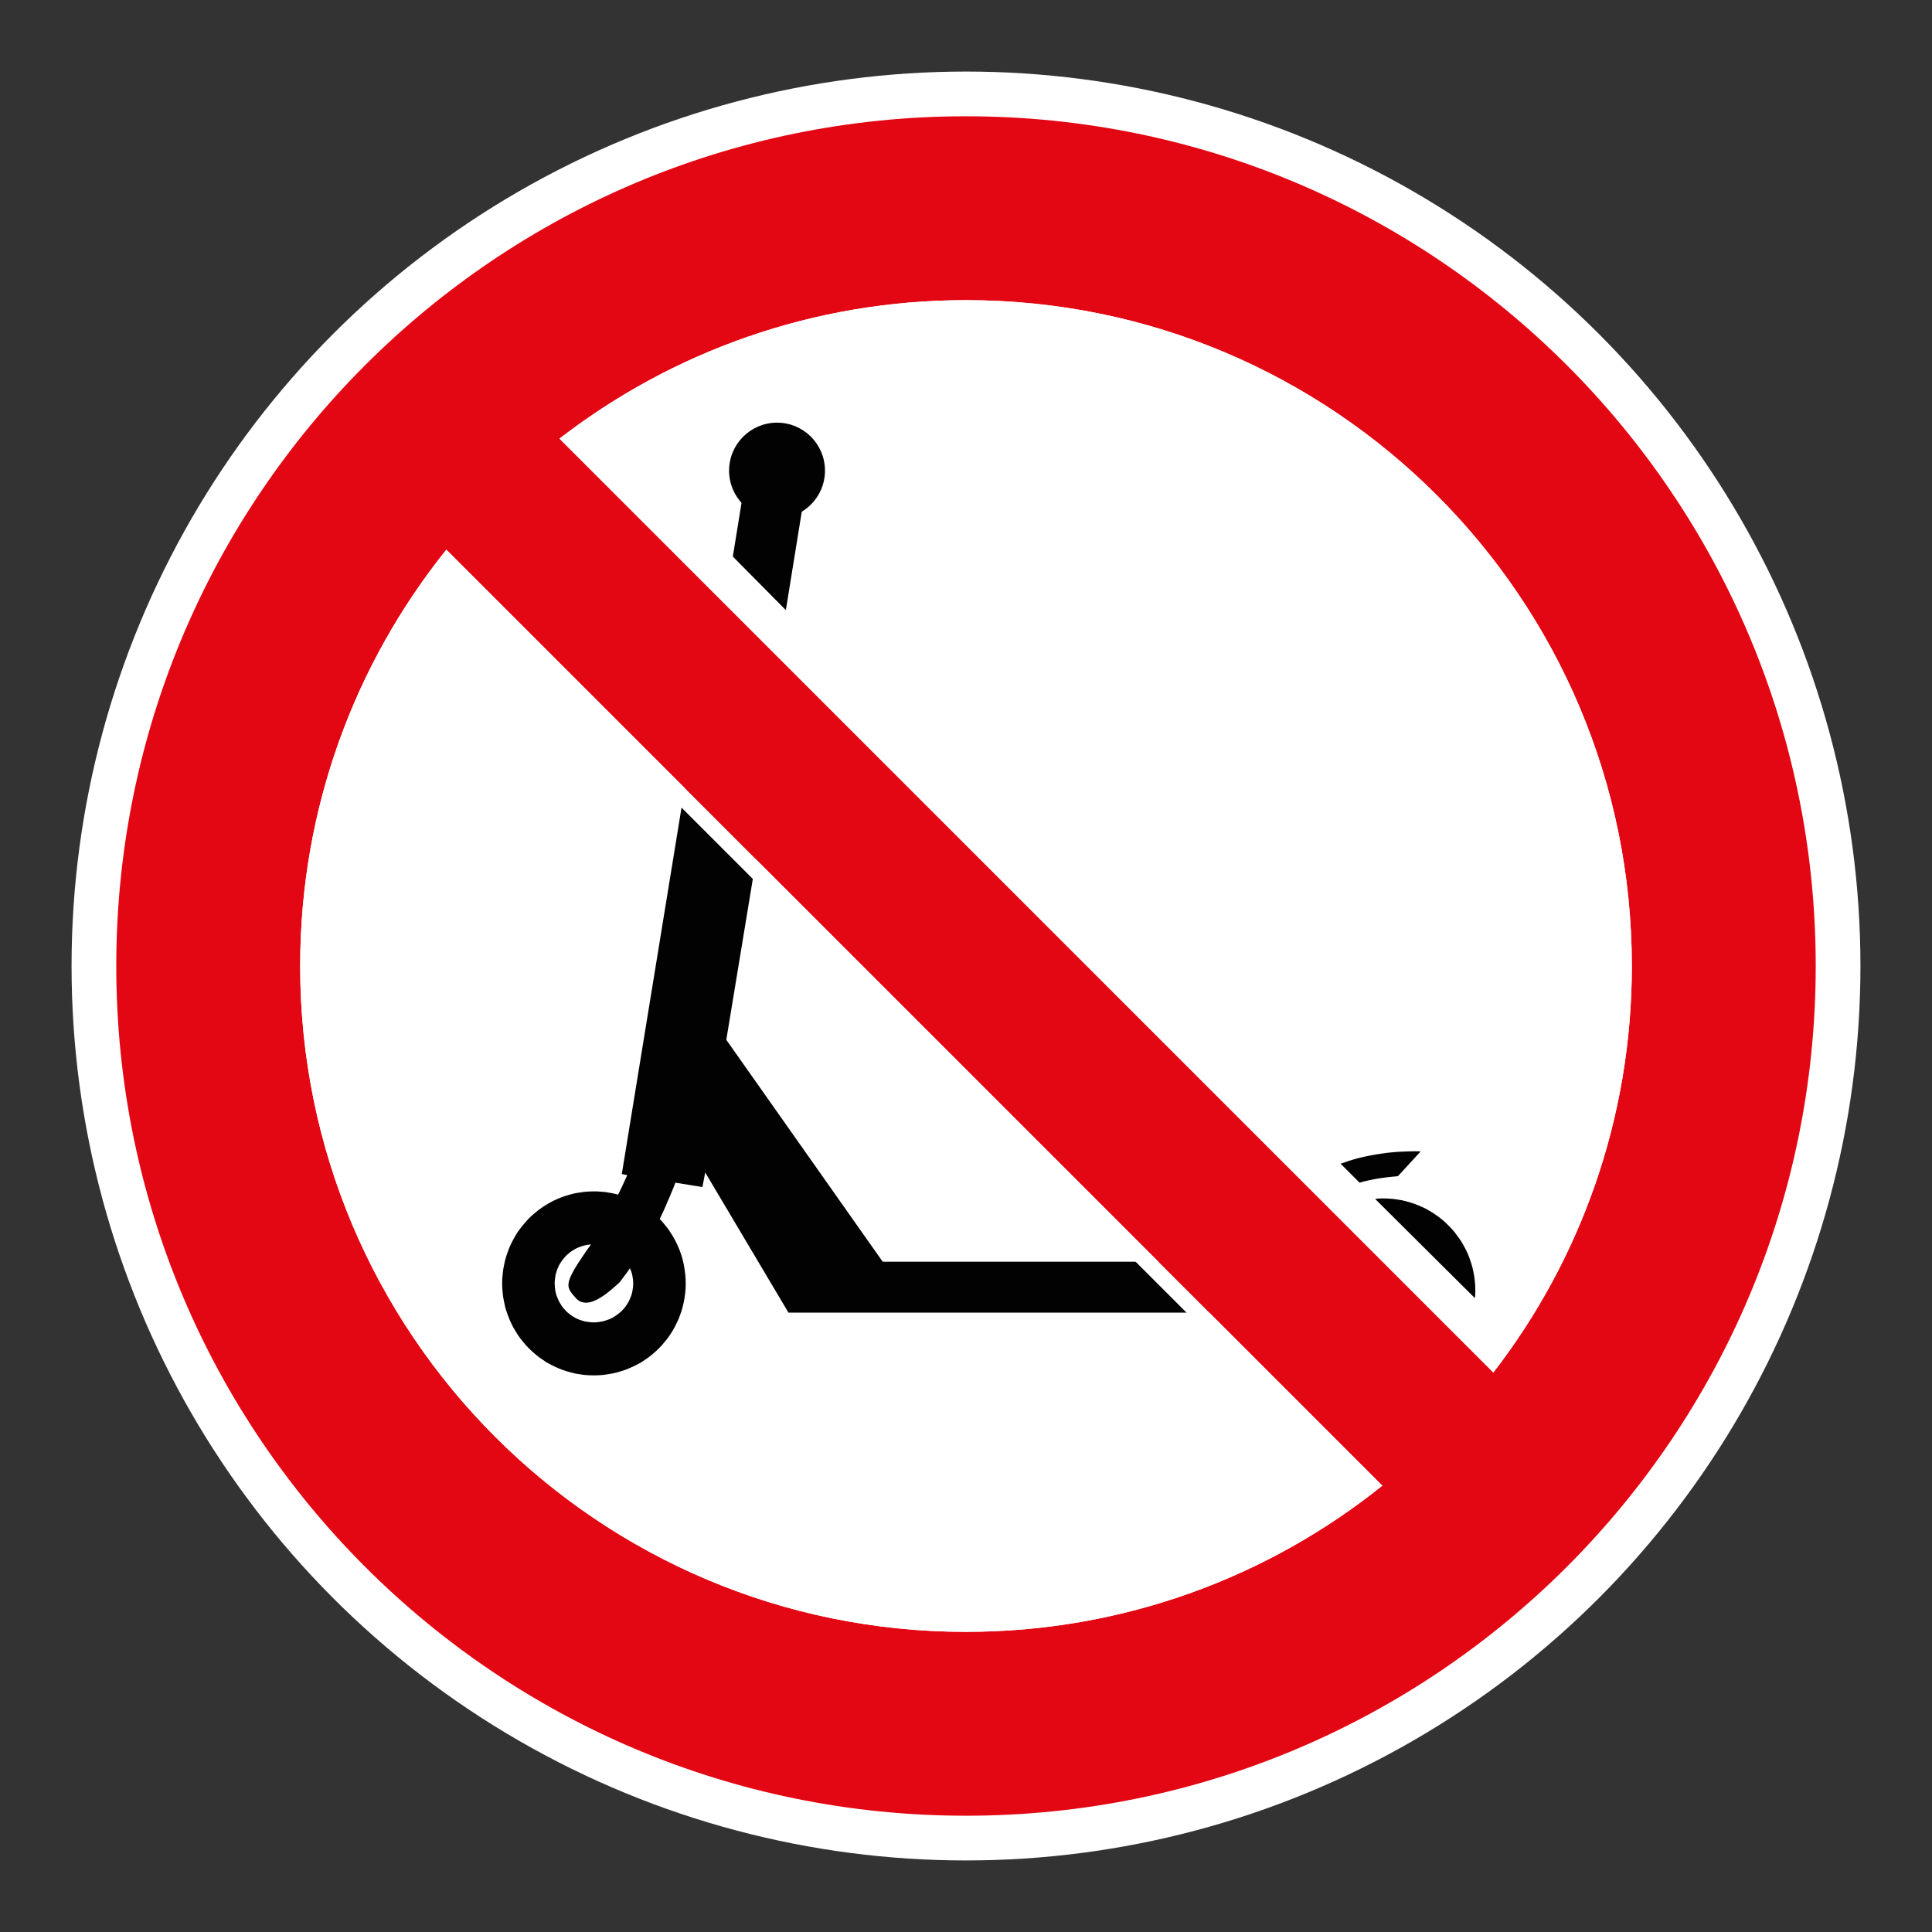
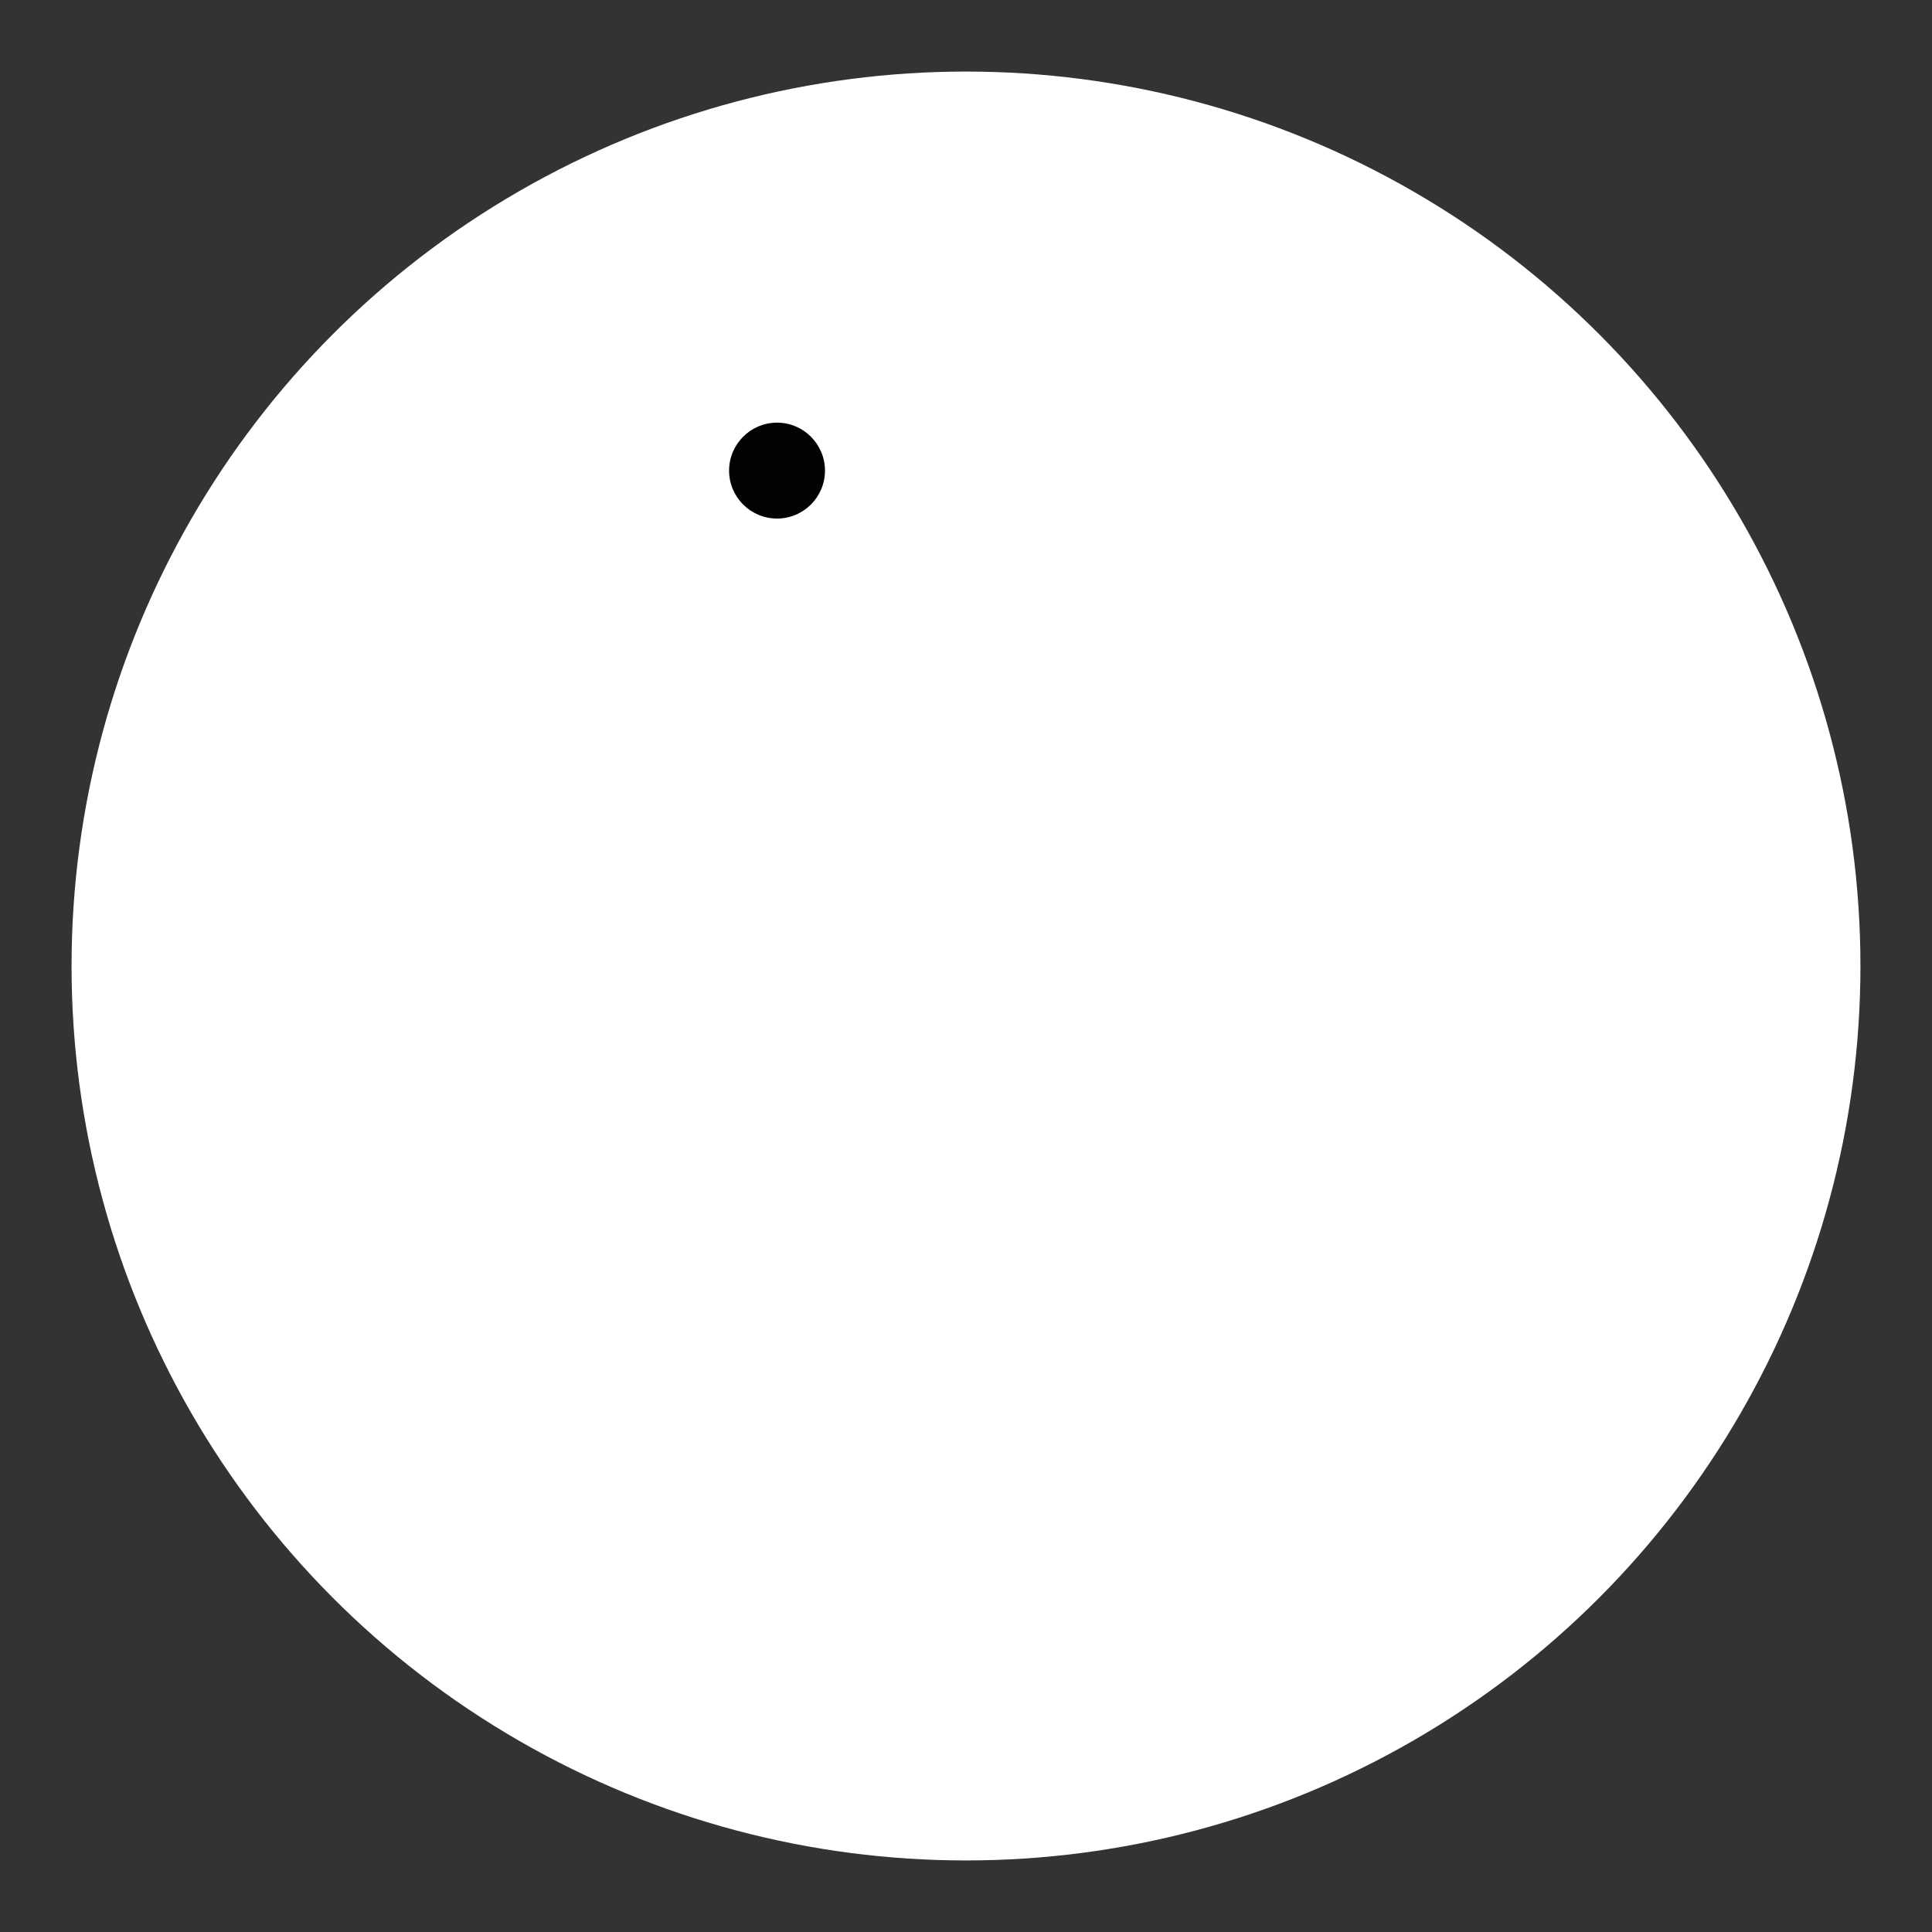
<svg xmlns="http://www.w3.org/2000/svg" viewBox="0 0 306.142 306.142">
  <rect x="0" y="0" width="306.142" height="306.142" fill="#333333" stroke="none" />
  <g id="Calque_4" data-name="Calque 4">
    <circle cx="153.071" cy="153.071" r="141.732" style="fill: #fff;" />
  </g>
  <g id="Calque_2" data-name="Calque 2">
    <g>
-       <path d="M233.698,205.687l.046-.269.016-.305.016-.305v-.338l-.016-.742-.062-.742-.092-.726-.135-.732-.148-.686-.2-.693-.236-.693-.253-.657-.289-.644-.325-.621-.355-.624-.384-.598-.411-.549-.417-.562-.453-.522-.493-.503-.502-.493-.522-.457-.562-.437-.575-.404-.588-.371-.604-.361-.627-.312-.66-.289-.66-.269-.67-.22-.696-.204-.709-.167-.703-.122-.746-.095-.749-.056-.742-.016h-.637l-.319.033-.325.053,15.787,15.698ZM215.435,187.404l.67-.187.709-.167.713-.148.742-.138.775-.115.795-.105.828-.085.841-.082,3.616-3.931-.949-.02-.906.02-.916.033-.874.043-.867.072-.841.085-.811.115-.814.121-.772.135-.762.151-.759.167-.709.167-.709.207-.69.204-.67.236-.647.217,3.008,3.005ZM188.41,199.93h-48.539l-24.782-35.163,5.402-32.759-11.327-11.225-10.634,65.255.857.164-.181.427-.187.404-.187.407-.167.368-.187.391-.171.371-.184.371-.181.355-.46-.118-.476-.102-.473-.082-.47-.089-.486-.049-.489-.033-.509-.039h-.506l-.746.02-.736.053-.716.105-.719.115-.69.167-.693.204-.677.22-.66.269-.644.289-.617.319-.611.355-.575.371-.578.404-.555.443-.525.453-.506.47-.47.522-.46.532-.437.552-.407.555-.365.588-.358.627-.322.627-.286.637-.253.663-.24.69-.197.69-.148.693-.141.726-.085.729-.066.739-.02.749.02.759.066.742.085.726.141.719.148.709.197.696.24.673.253.66.286.64.322.644.358.601.365.594.407.575.437.542.46.542.47.486.506.489.525.453.555.443.578.401.575.397.611.332.617.319.644.292.66.269.677.217.693.2.69.171.719.115.716.105.736.049.746.02.745-.02.739-.049.726-.105.723-.115.716-.171.69-.2.68-.217.654-.269.644-.292.637-.319.611-.332.594-.397.571-.401.552-.443.529-.453.509-.489.47-.486.453-.542.44-.542.407-.575.384-.594.338-.601.322-.644.302-.64.25-.66.243-.673.187-.696.168-.709.128-.719.092-.726.066-.742.016-.759-.016-.358v-.374l-.036-.348-.03-.374-.092-.709-.115-.713-.148-.69-.187-.69-.22-.66-.253-.654-.282-.647-.312-.621-.335-.611-.374-.591-.381-.575-.427-.535-.44-.539-.47-.509.322-.699.325-.686.315-.703.302-.732.325-.726.296-.723.312-.746.282-.742,4.286.69.44-2.309,13.195,22.214h71.534l-8.066-8.069ZM124.524,96.678l3.425-21.179-9.517-1.55-2.309,14.243,8.401,8.486ZM93.647,197.198l-.791,1.097-.654.975-.575.864-.47.759-.207.338-.167.315-.151.305-.135.273-.122.269-.095.233-.072.22-.066.227-.036.197-.016.184-.02.167.02.177.016.164.036.154.066.128.049.154.085.154.085.131.105.138.099.151.253.305.273.305.181.217.207.167.2.158.22.115.217.082.223.053.23.033.246.016.227-.016.243-.033.253-.053.233-.069.256-.099.233-.102.253-.115.256-.138.486-.289.48-.319.47-.351.45-.358.795-.686.677-.611.391-.525.417-.558.42-.558.394-.585.112.286.125.299.085.289.066.309.049.282.053.305.016.322.016.305-.016.332-.016.305-.053.322-.049.309-.066.296-.085.286-.099.289-.122.273-.122.286-.131.269-.158.253-.164.253-.164.24-.187.23-.21.227-.197.22-.22.2-.236.187-.24.181-.253.171-.253.167-.253.158-.269.131-.273.122-.282.095-.302.105-.289.085-.305.066-.305.049-.299.036-.319.036h-.644l-.325-.036-.299-.036-.312-.049-.299-.066-.282-.085-.305-.105-.273-.095-.269-.122-.273-.131-.25-.158-.256-.167-.253-.171-.217-.181-.236-.187-.2-.2-.207-.22-.204-.227-.184-.23-.164-.24-.154-.253-.154-.253-.135-.269-.122-.286-.115-.273-.105-.289-.079-.286-.072-.296-.043-.309-.033-.322-.026-.305-.013-.332v-.286l.039-.309.033-.305.043-.286.053-.286.085-.273.082-.286.105-.269.115-.256.122-.273.128-.23.158-.256.154-.233.161-.223.194-.217.181-.217.19-.207.217-.184.204-.184.236-.187.217-.151.256-.154.24-.154.263-.131.256-.121.269-.095.286-.105.273-.085.286-.062.309-.072.279-.03.319-.033Z" style="fill: #020202; fill-rule: evenodd;" />
      <path d="M130.725,74.576c0,4.194-3.402,7.593-7.596,7.593-4.197,0-7.599-3.399-7.599-7.593,0-4.197,3.402-7.603,7.599-7.603,4.194,0,7.596,3.406,7.596,7.603" style="fill: #020202; fill-rule: evenodd;" />
    </g>
  </g>
  <g id="Calque_1" data-name="Calque 1">
-     <path d="M153.071,18.425c-74.361,0-134.646,60.284-134.646,134.646s60.284,134.646,134.646,134.646c74.361,0,134.646-60.284,134.646-134.646S227.432,18.425,153.071,18.425M258.579,153.071c0,24.256-8.184,46.594-21.945,64.417L88.657,69.505c17.816-13.758,40.158-21.942,64.414-21.942,58.269,0,105.508,47.239,105.508,105.508M47.566,153.071c0-24.965,8.669-47.904,23.163-65.971l148.312,148.316c-18.067,14.491-41.006,23.163-65.971,23.163-58.269,0-105.504-47.239-105.504-105.508" style="fill: #e30613;" />
-   </g>
+     </g>
  <g id="Calque_5" data-name="Calque 5">
    <g>
      <path d="M153.069,50.114c56.77,0,102.956,46.186,102.956,102.957,0,22.006-6.791,42.872-19.669,60.534L92.539,69.78c17.657-12.876,38.522-19.666,60.531-19.666M153.069,47.563c-24.256,0-46.598,8.184-64.414,21.941l147.976,147.983c13.762-17.823,21.945-40.162,21.945-64.417,0-58.269-47.238-105.508-105.508-105.508h0Z" style="fill: #fff;" />
      <path d="M70.964,90.944l144.232,144.235c-17.985,13.65-39.402,20.848-62.127,20.848-56.769,0-102.953-46.186-102.953-102.957,0-22.729,7.197-44.146,20.848-62.127M70.728,87.1c-14.495,18.067-23.163,41.006-23.163,65.971,0,58.269,47.235,105.508,105.504,105.508,24.964,0,47.904-8.672,65.971-23.163L70.728,87.1h0Z" style="fill: #fff;" />
    </g>
  </g>
</svg>